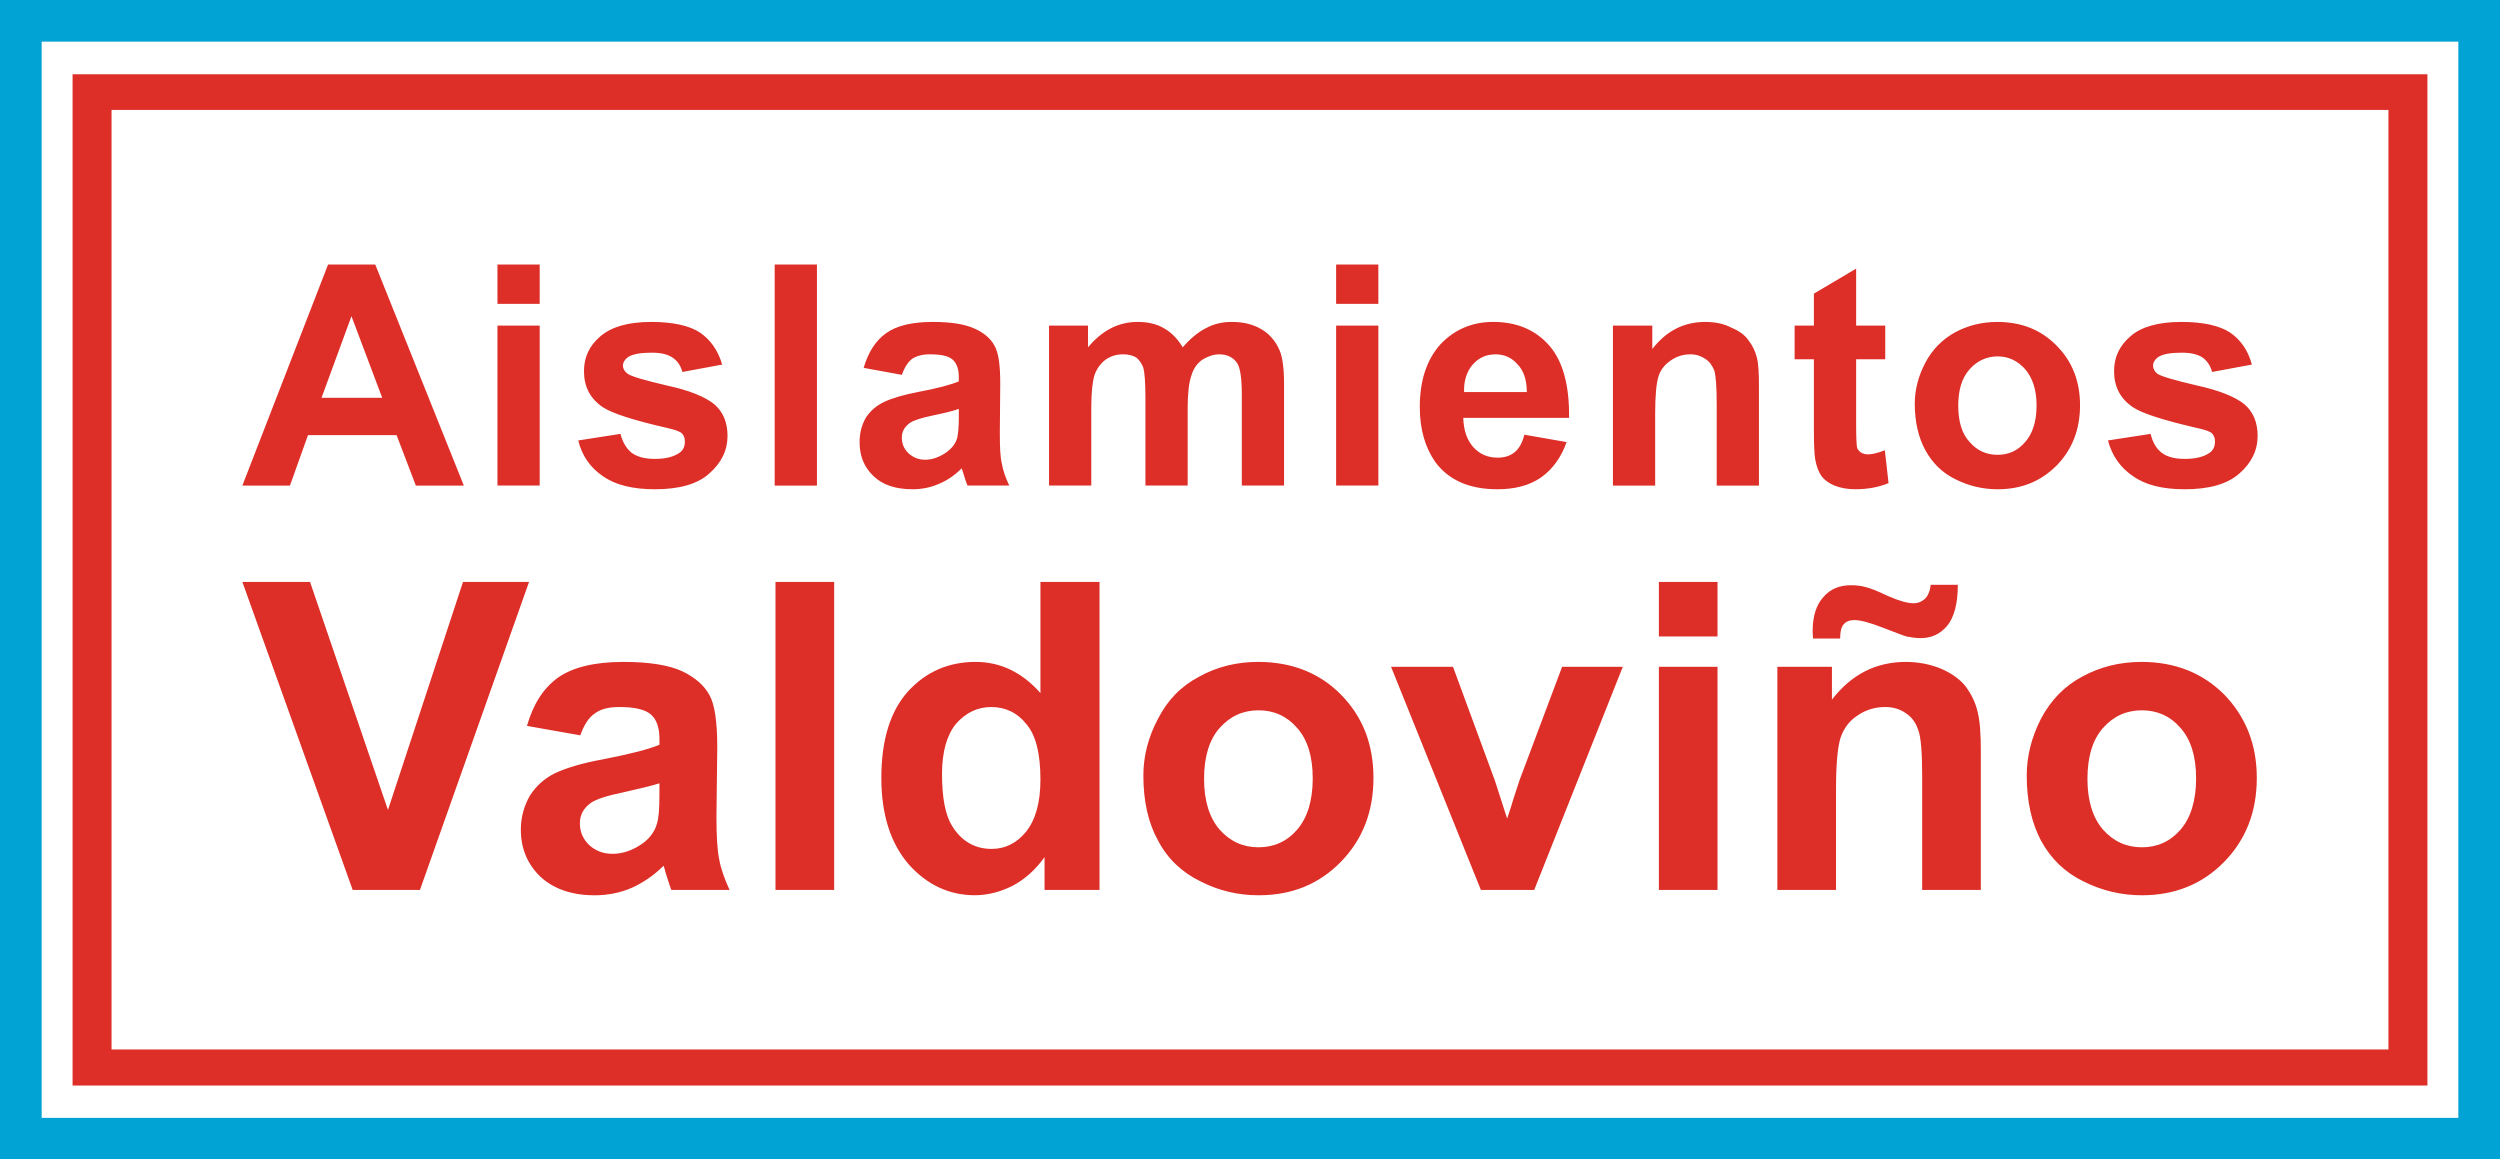
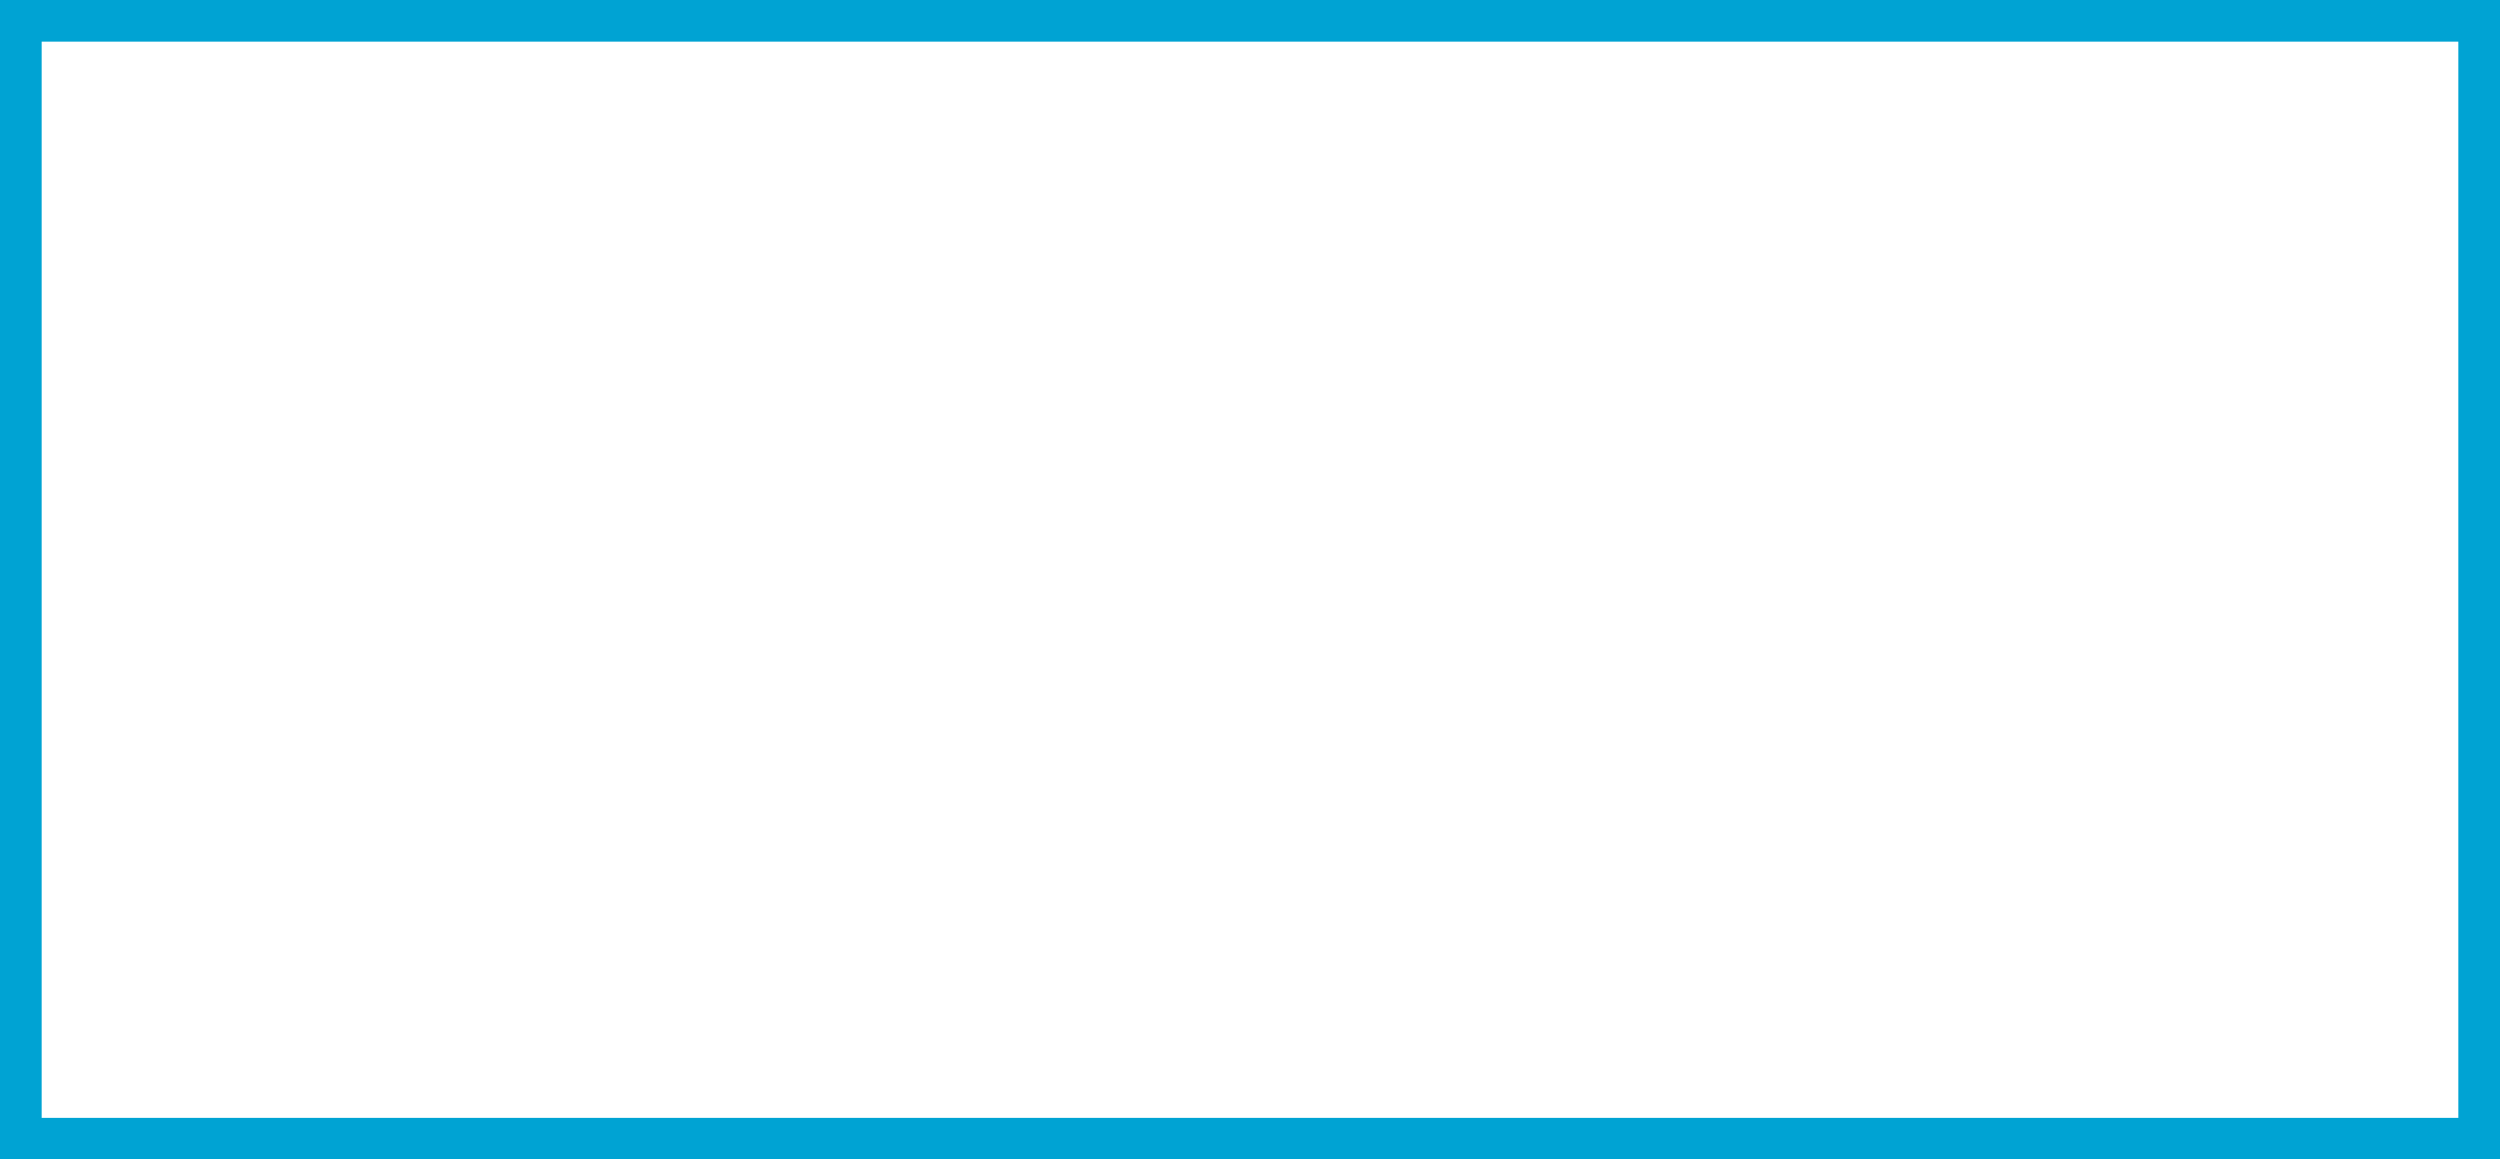
<svg xmlns="http://www.w3.org/2000/svg" version="1.1" id="Layer_1" x="0px" y="0px" width="172.8px" height="80.135px" viewBox="0 0 172.8 80.135" enable-background="new 0 0 172.8 80.135" xml:space="preserve">
  <g>
    <path fill="#00A3D3" d="M1.446,0h169.908h1.446v1.446v77.272v1.417h-1.446H1.446H0v-1.417V1.446V0H1.446z M169.937,2.863H2.863   v74.41h167.074V2.863z" />
    <path fill="#00A3D3" d="M1.446,0h169.908h1.446v1.446v77.272v1.417h-1.446H1.446H0v-1.417V1.446V0H1.446z M169.937,2.863H2.863   v74.41h167.074V2.863z" />
-     <path fill="#DD2E27" d="M6.378,5.131h160.073h1.332v1.248v67.407v1.247h-1.332H6.378H5.017v-1.247V6.378V5.131H6.378z    M165.089,7.597H7.71v64.941h157.379V7.597z" />
-     <path fill="#DD2E27" d="M32.06,33.563h-3.316l-1.333-3.487h-6.123l-1.247,3.487h-3.289l5.925-15.279h3.26L32.06,33.563z    M26.419,27.496l-2.126-5.641l-2.069,5.641H26.419z M34.384,21.005v-2.721h2.919v2.721H34.384z M34.384,33.563V22.507h2.919v11.055   H34.384z M39.968,30.444l2.92-0.454c0.142,0.567,0.396,0.992,0.765,1.304c0.397,0.284,0.907,0.425,1.616,0.425   c0.737,0,1.304-0.142,1.701-0.425c0.255-0.17,0.368-0.453,0.368-0.765c0-0.227-0.057-0.425-0.198-0.567s-0.482-0.255-0.964-0.369   c-2.381-0.539-3.855-1.021-4.507-1.446c-0.879-0.595-1.304-1.417-1.304-2.494c0-0.964,0.369-1.758,1.134-2.41   s1.928-0.992,3.515-0.992c1.502,0,2.636,0.255,3.373,0.737c0.737,0.51,1.247,1.247,1.531,2.211l-2.75,0.51   c-0.113-0.425-0.34-0.766-0.681-0.992c-0.34-0.227-0.793-0.34-1.417-0.34c-0.766,0-1.332,0.085-1.672,0.312   c-0.227,0.17-0.34,0.369-0.34,0.595c0,0.199,0.113,0.397,0.312,0.539c0.255,0.198,1.162,0.454,2.721,0.822   c1.587,0.34,2.665,0.793,3.288,1.304c0.595,0.51,0.907,1.247,0.907,2.183c0,0.992-0.425,1.871-1.276,2.608   c-0.822,0.737-2.097,1.077-3.742,1.077c-1.502,0-2.721-0.283-3.6-0.907C40.791,32.315,40.224,31.493,39.968,30.444L39.968,30.444z    M53.546,33.563V18.284h2.92v15.279H53.546z M62.333,25.909l-2.636-0.482c0.312-1.077,0.822-1.871,1.53-2.381   c0.737-0.539,1.814-0.794,3.26-0.794c1.304,0,2.268,0.17,2.92,0.482c0.624,0.284,1.077,0.681,1.333,1.162   c0.283,0.482,0.397,1.361,0.397,2.608l-0.029,3.43c0,0.964,0.029,1.672,0.142,2.126c0.085,0.482,0.255,0.964,0.51,1.502h-2.891   c-0.085-0.199-0.17-0.482-0.284-0.851c-0.057-0.17-0.085-0.284-0.113-0.34c-0.481,0.482-1.021,0.851-1.587,1.077   c-0.567,0.255-1.19,0.369-1.814,0.369c-1.134,0-2.041-0.283-2.693-0.907c-0.652-0.624-0.964-1.389-0.964-2.353   c0-0.624,0.142-1.162,0.425-1.672c0.312-0.482,0.737-0.851,1.275-1.105c0.539-0.255,1.304-0.482,2.324-0.681   c1.361-0.255,2.296-0.51,2.835-0.737v-0.284c0-0.566-0.142-0.963-0.425-1.219c-0.283-0.255-0.793-0.368-1.587-0.368   c-0.51,0-0.907,0.113-1.219,0.312C62.759,25.03,62.532,25.37,62.333,25.909L62.333,25.909z M66.274,28.262   c-0.397,0.142-0.964,0.283-1.786,0.454c-0.822,0.17-1.332,0.34-1.587,0.51c-0.397,0.284-0.567,0.624-0.567,1.021   c0,0.425,0.142,0.766,0.454,1.077c0.312,0.284,0.68,0.454,1.162,0.454c0.51,0,1.021-0.198,1.502-0.539   c0.34-0.255,0.596-0.567,0.709-0.964c0.057-0.255,0.113-0.708,0.113-1.417V28.262z M72.51,22.507h2.693v1.502   c0.964-1.163,2.098-1.758,3.43-1.758c0.709,0,1.333,0.142,1.843,0.454c0.51,0.284,0.935,0.737,1.275,1.304   c0.482-0.567,1.021-1.021,1.56-1.304c0.567-0.312,1.162-0.454,1.814-0.454c0.821,0,1.502,0.17,2.069,0.51   c0.538,0.312,0.964,0.794,1.247,1.446c0.198,0.454,0.312,1.219,0.312,2.296v7.058h-2.92v-6.321c0-1.105-0.113-1.814-0.312-2.126   c-0.255-0.397-0.681-0.624-1.247-0.624c-0.396,0-0.794,0.142-1.162,0.368c-0.369,0.255-0.624,0.624-0.766,1.105   c-0.17,0.482-0.255,1.248-0.255,2.296v5.301h-2.92v-6.066c0-1.077-0.057-1.757-0.142-2.069c-0.113-0.312-0.283-0.539-0.482-0.708   c-0.227-0.142-0.539-0.227-0.907-0.227c-0.454,0-0.851,0.113-1.219,0.368c-0.34,0.255-0.595,0.596-0.765,1.049   c-0.142,0.454-0.227,1.219-0.227,2.268v5.386H72.51V22.507z M92.353,21.005v-2.721h2.919v2.721H92.353z M92.353,33.563V22.507   h2.919v11.055H92.353z M105.364,30.047l2.92,0.51c-0.369,1.049-0.964,1.871-1.758,2.438c-0.822,0.567-1.814,0.822-3.033,0.822   c-1.928,0-3.345-0.624-4.28-1.871c-0.709-1.021-1.077-2.268-1.077-3.827c0-1.814,0.481-3.26,1.417-4.309   c0.964-1.021,2.184-1.559,3.657-1.559c1.615,0,2.92,0.539,3.884,1.644c0.935,1.077,1.389,2.75,1.36,4.989h-7.313   c0.028,0.879,0.255,1.531,0.709,2.041c0.453,0.482,0.992,0.708,1.672,0.708c0.454,0,0.851-0.113,1.162-0.369   C104.996,31.011,105.222,30.614,105.364,30.047L105.364,30.047z M105.534,27.099c0-0.85-0.227-1.502-0.651-1.927   c-0.397-0.454-0.907-0.68-1.503-0.68c-0.652,0-1.162,0.227-1.587,0.708c-0.397,0.454-0.624,1.105-0.596,1.899H105.534z    M121.578,33.563h-2.92v-5.641c0-1.19-0.057-1.956-0.17-2.324c-0.142-0.34-0.34-0.624-0.623-0.794   c-0.283-0.198-0.624-0.312-1.021-0.312c-0.511,0-0.964,0.142-1.36,0.425c-0.426,0.284-0.709,0.652-0.851,1.105   c-0.142,0.454-0.228,1.304-0.228,2.523v5.018h-2.919V22.507h2.721v1.616c0.964-1.248,2.183-1.871,3.657-1.871   c0.651,0,1.247,0.114,1.757,0.369c0.539,0.227,0.964,0.51,1.22,0.879c0.283,0.368,0.481,0.765,0.595,1.219s0.142,1.105,0.142,1.984   V33.563z M130.308,22.507v2.324h-2.012v4.451c0,0.935,0.028,1.446,0.057,1.616c0.028,0.142,0.113,0.255,0.255,0.368   c0.142,0.085,0.312,0.142,0.51,0.142c0.256,0,0.652-0.085,1.162-0.284l0.256,2.268c-0.681,0.284-1.446,0.425-2.296,0.425   c-0.539,0-1.021-0.085-1.446-0.255c-0.396-0.17-0.708-0.397-0.907-0.68c-0.198-0.284-0.34-0.681-0.425-1.163   c-0.057-0.34-0.085-1.021-0.085-2.069v-4.819h-1.332v-2.324h1.332v-2.211l2.92-1.729v3.94H130.308z M132.349,27.893   c0-0.964,0.256-1.928,0.737-2.834c0.481-0.907,1.162-1.587,2.013-2.069c0.879-0.482,1.871-0.737,2.948-0.737   c1.672,0,3.033,0.539,4.11,1.644c1.077,1.077,1.615,2.466,1.615,4.11c0,1.673-0.538,3.062-1.615,4.167   c-1.105,1.105-2.438,1.644-4.082,1.644c-1.021,0-1.984-0.227-2.892-0.68c-0.936-0.454-1.616-1.134-2.098-2.013   S132.349,29.168,132.349,27.893L132.349,27.893z M135.354,28.035c0,1.105,0.255,1.956,0.794,2.523   c0.51,0.595,1.162,0.879,1.928,0.879s1.389-0.284,1.899-0.879c0.51-0.567,0.793-1.417,0.793-2.523s-0.283-1.927-0.793-2.522   c-0.511-0.567-1.134-0.879-1.899-0.879s-1.418,0.312-1.928,0.879C135.609,26.107,135.354,26.958,135.354,28.035L135.354,28.035z    M145.701,30.444l2.948-0.454c0.142,0.567,0.368,0.992,0.765,1.304c0.369,0.284,0.907,0.425,1.588,0.425   c0.766,0,1.332-0.142,1.729-0.425c0.255-0.17,0.368-0.453,0.368-0.765c0-0.227-0.057-0.425-0.198-0.567s-0.482-0.255-0.992-0.369   c-2.353-0.539-3.855-1.021-4.479-1.446c-0.879-0.595-1.305-1.417-1.305-2.494c0-0.964,0.369-1.758,1.134-2.41   c0.737-0.652,1.928-0.992,3.516-0.992c1.502,0,2.636,0.255,3.373,0.737c0.737,0.51,1.247,1.247,1.502,2.211l-2.749,0.51   c-0.113-0.425-0.341-0.766-0.652-0.992c-0.34-0.227-0.822-0.34-1.417-0.34c-0.794,0-1.332,0.085-1.673,0.312   c-0.227,0.17-0.34,0.369-0.34,0.595c0,0.199,0.113,0.397,0.283,0.539c0.284,0.198,1.19,0.454,2.75,0.822   c1.559,0.34,2.664,0.793,3.288,1.304c0.596,0.51,0.907,1.247,0.907,2.183c0,0.992-0.426,1.871-1.275,2.608   c-0.851,0.737-2.098,1.077-3.771,1.077c-1.502,0-2.693-0.283-3.571-0.907C146.551,32.315,145.984,31.493,145.701,30.444   L145.701,30.444z" />
-     <path fill="#DD2E27" d="M24.378,61.512l-7.625-21.288h4.677l5.386,15.76l5.187-15.76h4.564l-7.54,21.288H24.378z M40.11,50.826   l-3.685-0.652c0.425-1.502,1.134-2.607,2.154-3.345c1.021-0.709,2.522-1.077,4.507-1.077c1.814,0,3.175,0.227,4.082,0.652   c0.879,0.425,1.502,0.963,1.871,1.644c0.368,0.652,0.538,1.871,0.538,3.628l-0.057,4.763c0,1.36,0.057,2.353,0.199,3.005   c0.113,0.623,0.369,1.332,0.708,2.069h-4.025c-0.113-0.284-0.227-0.681-0.396-1.19c-0.057-0.256-0.113-0.426-0.142-0.482   c-0.681,0.681-1.446,1.19-2.211,1.531c-0.793,0.34-1.644,0.51-2.551,0.51c-1.559,0-2.806-0.425-3.742-1.275   c-0.907-0.879-1.36-1.956-1.36-3.26c0-0.879,0.227-1.645,0.624-2.353c0.425-0.652,0.992-1.19,1.757-1.56   c0.737-0.34,1.814-0.68,3.232-0.936c1.899-0.368,3.231-0.708,3.968-1.021v-0.396c0-0.794-0.199-1.36-0.595-1.701   c-0.397-0.34-1.105-0.51-2.183-0.51c-0.737,0-1.304,0.142-1.701,0.453C40.677,49.607,40.365,50.117,40.11,50.826L40.11,50.826z    M45.581,54.142c-0.539,0.17-1.361,0.368-2.495,0.623c-1.134,0.228-1.871,0.482-2.211,0.709c-0.539,0.368-0.794,0.851-0.794,1.417   c0,0.596,0.199,1.077,0.624,1.503c0.425,0.396,0.964,0.623,1.644,0.623c0.708,0,1.417-0.255,2.098-0.736   c0.482-0.369,0.822-0.822,0.963-1.361c0.114-0.34,0.17-0.992,0.17-1.984V54.142z M53.603,61.512V40.224h4.054v21.288H53.603z    M75.997,61.512h-3.798v-2.268c-0.624,0.878-1.361,1.53-2.211,1.983c-0.85,0.426-1.729,0.652-2.608,0.652   c-1.757,0-3.288-0.709-4.563-2.126c-1.248-1.445-1.899-3.43-1.899-5.981c0-2.636,0.624-4.62,1.842-5.98   c1.248-1.361,2.807-2.041,4.677-2.041c1.729,0,3.231,0.737,4.479,2.154v-7.682h4.082V61.512z M65.112,53.49   c0,1.645,0.227,2.835,0.68,3.572c0.652,1.077,1.587,1.615,2.75,1.615c0.936,0,1.729-0.396,2.381-1.19   c0.652-0.822,0.992-2.013,0.992-3.601c0-1.785-0.312-3.061-0.963-3.826c-0.624-0.794-1.446-1.19-2.438-1.19   c-0.964,0-1.757,0.396-2.438,1.162C65.452,50.797,65.112,51.959,65.112,53.49L65.112,53.49z M79.03,53.603   c0-1.36,0.34-2.664,1.021-3.939c0.652-1.276,1.587-2.24,2.835-2.892c1.219-0.681,2.579-1.021,4.081-1.021   c2.325,0,4.252,0.766,5.727,2.268c1.502,1.531,2.239,3.43,2.239,5.754c0,2.354-0.766,4.281-2.268,5.812   c-1.503,1.53-3.373,2.296-5.669,2.296c-1.418,0-2.75-0.312-4.025-0.964c-1.276-0.623-2.268-1.559-2.92-2.806   C79.37,56.891,79.03,55.389,79.03,53.603L79.03,53.603z M83.225,53.83c0,1.531,0.369,2.693,1.077,3.516   c0.737,0.822,1.616,1.219,2.693,1.219c1.049,0,1.955-0.396,2.664-1.219s1.077-2.013,1.077-3.543c0-1.531-0.368-2.693-1.077-3.487   c-0.709-0.822-1.615-1.219-2.664-1.219c-1.077,0-1.956,0.396-2.693,1.219C83.594,51.109,83.225,52.299,83.225,53.83L83.225,53.83z    M102.359,61.512l-6.208-15.421h4.28l2.892,7.853l0.851,2.636c0.227-0.68,0.368-1.105,0.425-1.332   c0.142-0.426,0.284-0.851,0.426-1.304l2.947-7.853h4.195l-6.122,15.421H102.359z M114.662,43.994v-3.77h4.053v3.77H114.662z    M114.662,61.512V46.091h4.053v15.421H114.662z M136.914,61.512h-4.054v-7.881c0-1.644-0.085-2.721-0.283-3.203   c-0.171-0.51-0.454-0.878-0.851-1.134c-0.397-0.283-0.879-0.425-1.418-0.425c-0.708,0-1.36,0.198-1.927,0.595   c-0.567,0.369-0.936,0.879-1.163,1.531c-0.198,0.623-0.312,1.814-0.312,3.543v6.974h-4.054V46.091h3.771v2.268   c1.332-1.729,3.033-2.607,5.103-2.607c0.879,0,1.729,0.17,2.466,0.481c0.766,0.341,1.304,0.737,1.701,1.247   c0.368,0.511,0.651,1.078,0.794,1.701c0.17,0.652,0.227,1.56,0.227,2.75V61.512z M127.191,44.135h-1.871   c-0.028-0.227-0.028-0.396-0.028-0.538c0-1.021,0.255-1.786,0.736-2.324c0.482-0.567,1.134-0.822,1.899-0.822   c0.34,0,0.652,0.028,0.964,0.113c0.283,0.057,0.822,0.255,1.588,0.624c0.765,0.34,1.36,0.51,1.813,0.51   c0.284,0,0.539-0.113,0.766-0.312c0.198-0.198,0.34-0.511,0.396-0.964h1.871c0,1.304-0.255,2.239-0.736,2.835   c-0.482,0.566-1.078,0.85-1.843,0.85c-0.341,0-0.652-0.057-0.964-0.113c-0.227-0.057-0.766-0.283-1.673-0.623   c-0.878-0.341-1.53-0.511-1.927-0.511c-0.313,0-0.567,0.085-0.737,0.283C127.276,43.314,127.191,43.654,127.191,44.135   L127.191,44.135z M140.088,53.603c0-1.36,0.34-2.664,0.992-3.939c0.68-1.276,1.615-2.24,2.834-2.892   c1.247-0.681,2.608-1.021,4.11-1.021c2.324,0,4.224,0.766,5.727,2.268c1.474,1.531,2.239,3.43,2.239,5.754   c0,2.354-0.766,4.281-2.268,5.812c-1.503,1.53-3.402,2.296-5.67,2.296c-1.417,0-2.749-0.312-4.054-0.964   c-1.275-0.623-2.239-1.559-2.919-2.806C140.428,56.891,140.088,55.389,140.088,53.603L140.088,53.603z M144.284,53.83   c0,1.531,0.368,2.693,1.077,3.516c0.736,0.822,1.615,1.219,2.692,1.219c1.049,0,1.956-0.396,2.665-1.219   c0.708-0.822,1.077-2.013,1.077-3.543c0-1.531-0.369-2.693-1.077-3.487c-0.709-0.822-1.616-1.219-2.665-1.219   c-1.077,0-1.956,0.396-2.692,1.219C144.652,51.109,144.284,52.299,144.284,53.83L144.284,53.83z" />
  </g>
</svg>